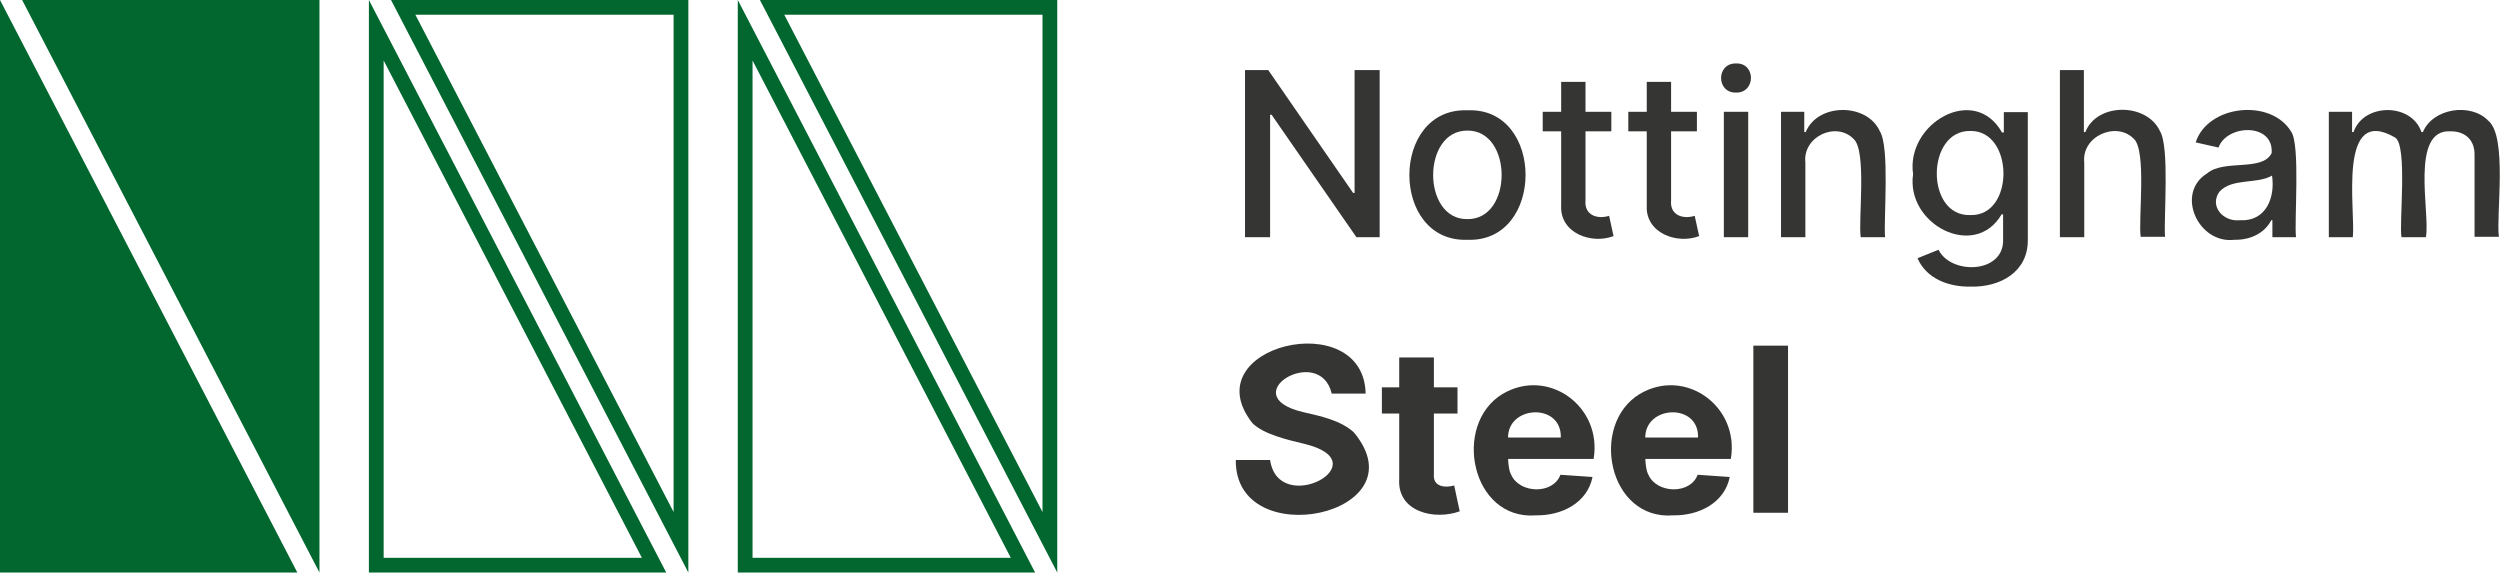
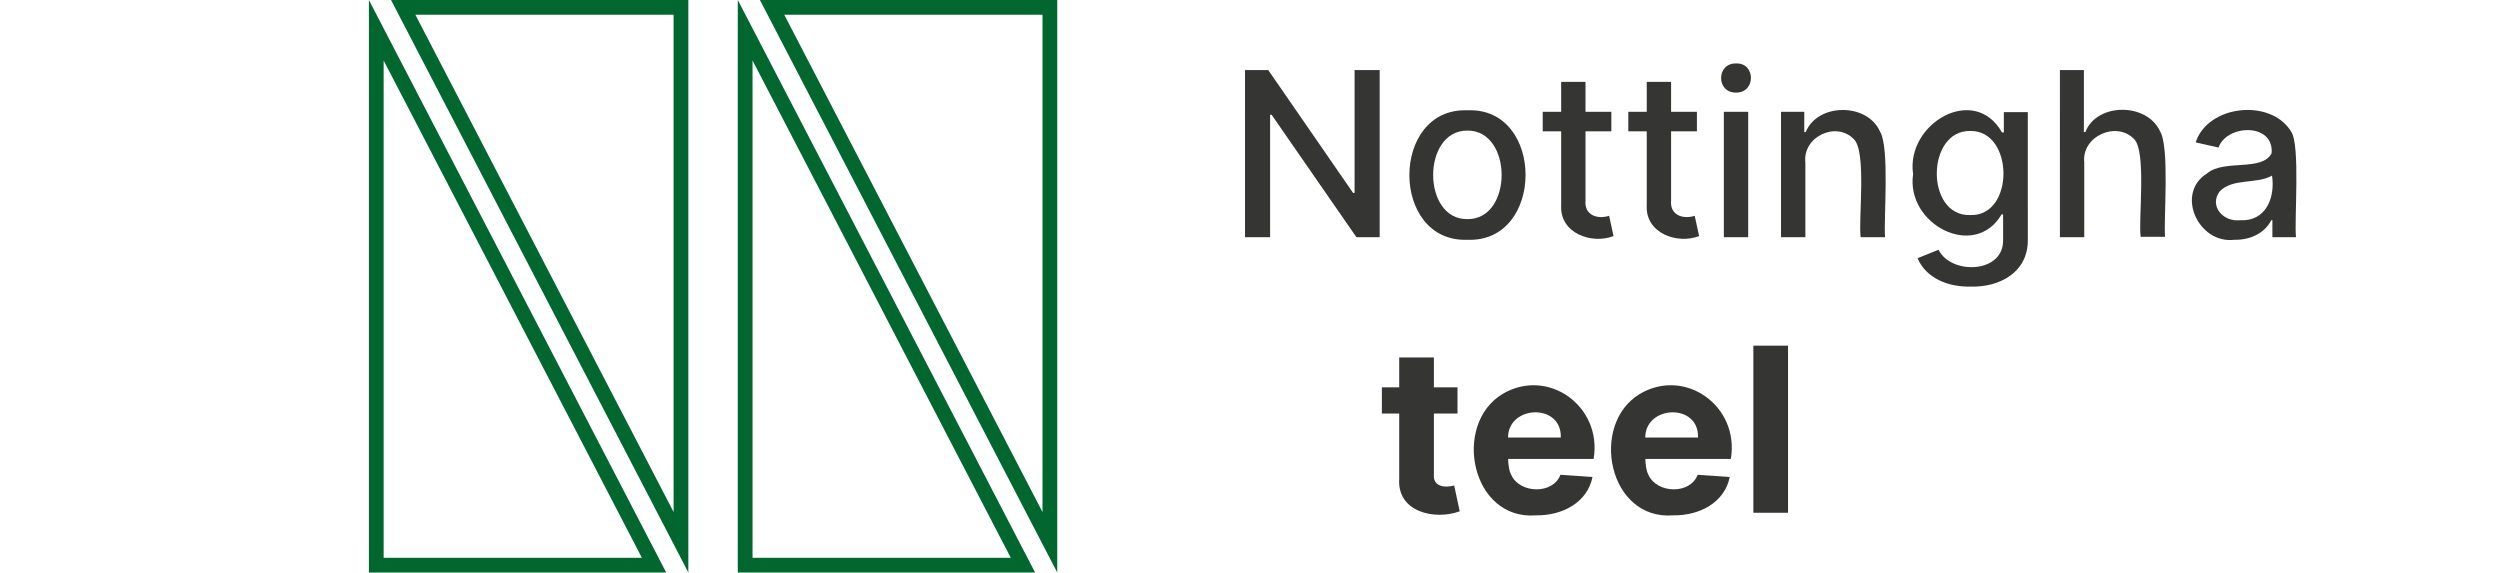
<svg xmlns="http://www.w3.org/2000/svg" version="1.1" id="Layer_1" x="0px" y="0px" viewBox="0 0 677.7 155.2" style="enable-background:new 0 0 677.7 155.2;" xml:space="preserve">
  <style type="text/css">
	.st0{fill:#01672F;}
	.st1{fill:#353534;}
</style>
-   <polygon class="st0" points="80.6,155.2 0,155.2 0,0 80.6,155.2 " />
-   <polygon class="st0" points="6,0 86.6,0 86.6,155.2 6,0 " />
  <g>
    <path class="st0" d="M104,16.4l70,134.8h-70V16.4 M100,0v155.2h80.6L100,0L100,0z" />
  </g>
  <g>
    <path class="st0" d="M182.6,4v134.8L112.6,4H182.6 M186.6,0H106l80.6,155.2V0L186.6,0z" />
  </g>
  <g>
    <path class="st1" d="M374,19v45.3h-6.3l-23-33.2h-0.4v33.2h-6.8V19h6.3l23,33.3h0.4V19H374z" />
    <path class="st1" d="M397.8,65c-21,0.8-21-35.9,0-35.1C418.8,29,418.8,65.8,397.8,65z M397.8,59.4c12.4,0.1,12.3-24.1,0-24   C385.4,35.3,385.4,59.6,397.8,59.4z" />
    <path class="st1" d="M436.8,30.3v5.3h-18.6v-5.3H436.8z M423.2,22.2h6.6v32.1c-0.4,4.1,3.3,5.2,6.4,4.2l1.2,5.5   c-6,2.3-14.6-0.8-14.2-8.3C423.2,55.7,423.2,22.2,423.2,22.2z" />
    <path class="st1" d="M460,30.3v5.3h-18.6v-5.3H460z M446.4,22.2h6.6v32.1c-0.4,4.1,3.3,5.2,6.4,4.2l1.2,5.5   c-6,2.3-14.6-0.8-14.2-8.3C446.4,55.7,446.4,22.2,446.4,22.2z" />
    <path class="st1" d="M470.6,25.1c-5.4,0.1-5.4-8,0-7.9C476,17,476,25.2,470.6,25.1z M467.3,64.3v-34h6.6v34H467.3z" />
    <path class="st1" d="M489.4,44.1v20.2h-6.6v-34h6.3v5.5h0.4c3.2-7.9,16.6-8,20.1-0.2c2.7,4.3,1,23.6,1.4,28.7h-6.6   c-0.7-4.4,1.7-23.4-1.9-26.6C497.8,32.8,488.6,37,489.4,44.1z" />
    <path class="st1" d="M534.2,77.7c-6.1,0.1-12-2.2-14.4-7.7l5.7-2.3c3.4,6.9,17.9,6.5,17.5-2.9c0,0,0-6.7,0-6.7h-0.4   c-7.3,12.5-26,2.7-24-10.9c-2-13.7,16.6-24.6,24.1-11.3h0.5v-5.5h6.5V65C549.8,73.8,542.1,77.9,534.2,77.7z M534.1,58.3   c12.1,0.4,11.9-23,0-22.8C522.1,35.3,521.9,58.7,534.1,58.3z" />
    <path class="st1" d="M565,44.1v20.2h-6.6V19h6.5v16.8h0.4c3.1-8,16.6-8,20.2-0.3c2.7,4.3,1,23.6,1.4,28.7h-6.6   c-0.7-4.4,1.7-23.5-1.9-26.6C573.7,32.8,564.2,36.9,565,44.1z" />
    <path class="st1" d="M605.7,65c-9.8,1.2-16.1-12.6-7.4-18c4.6-3.9,15-0.4,17.5-5.5c0.6-8.3-12.2-7.8-14.4-1.5l-6.2-1.4   c3.3-10.2,20.4-12,25.9-2.9c2.5,3.6,0.8,24.2,1.3,28.6H616v-4.6h-0.3C613.9,63.2,610,65.1,605.7,65z M607.2,59.7   c7.1,0.4,9.6-6.2,8.7-12.1c-4.1,2.4-10.7,0.6-14.2,4.3C598.8,55.8,602.6,60.2,607.2,59.7z" />
-     <path class="st1" d="M631.3,64.3v-34h6.3v5.5h0.4c2.7-7.9,15.7-8,18.4,0h0.4c2.7-6.5,13-8,17.7-3.1c5.3,4.3,2.1,25.5,2.9,31.5h-6.6   V42.1c0.1-4.2-2.6-6.5-6.4-6.5c-11.3-0.8-5.5,22.6-6.8,28.7h-6.6c-0.7-3.5,1.7-24.8-1.7-27c-15.8-9.2-10.7,19.8-11.5,27H631.3z" />
-     <path class="st1" d="M361,106.7c-3.2-13.7-26.8,0.5-7.8,5c4.7,1.1,10.2,2.2,13.8,5.5c18.6,22.4-32.3,33.1-32,7.5h9.3   c2.3,15.7,30.2,0.6,9.2-4.4c-4.6-1.1-11-2.6-14-5.6c-16.4-20.9,30.2-32,30.7-8H361z" />
    <path class="st1" d="M395.1,105v7.1h-20.5V105H395.1z M379.3,96.9h9.4v31.7c-0.3,3.4,3.1,3.7,5.5,3l1.5,7c-6.8,2.5-17,0.2-16.4-8.8   C379.3,129.8,379.3,96.9,379.3,96.9z" />
    <path class="st1" d="M416.4,139.7c-17.6,1.4-22.8-24.6-9.1-32.9c12.3-7.3,27.1,3.3,24.7,17.6h-28.7v-5.8h19.8   c0.3-9.5-14.6-8.8-14.3,0.3c0.1,2.6-0.4,7.6,0.9,9.9c2.3,5,11.3,5.3,13.3-0.1l8.7,0.6C430.3,136.3,423.4,139.8,416.4,139.7z" />
    <path class="st1" d="M453.6,139.7c-17.6,1.4-22.8-24.6-9.1-32.9c12.3-7.3,27.1,3.3,24.7,17.6h-28.7v-5.8h19.8   c0.3-9.5-14.6-8.8-14.3,0.3c0.1,2.6-0.4,7.6,0.9,9.9c2.3,5,11.3,5.3,13.3-0.1l8.7,0.6C467.5,136.3,460.6,139.8,453.6,139.7z" />
    <path class="st1" d="M484.7,93.7V139h-9.4V93.7H484.7z" />
  </g>
  <g>
    <path class="st0" d="M204,16.4l70,134.8h-70V16.4 M200,0v155.2h80.6L200,0L200,0z" />
  </g>
  <g>
    <path class="st0" d="M282.6,4v134.8L212.6,4H282.6 M286.6,0H206l80.6,155.2V0L286.6,0z" />
  </g>
</svg>